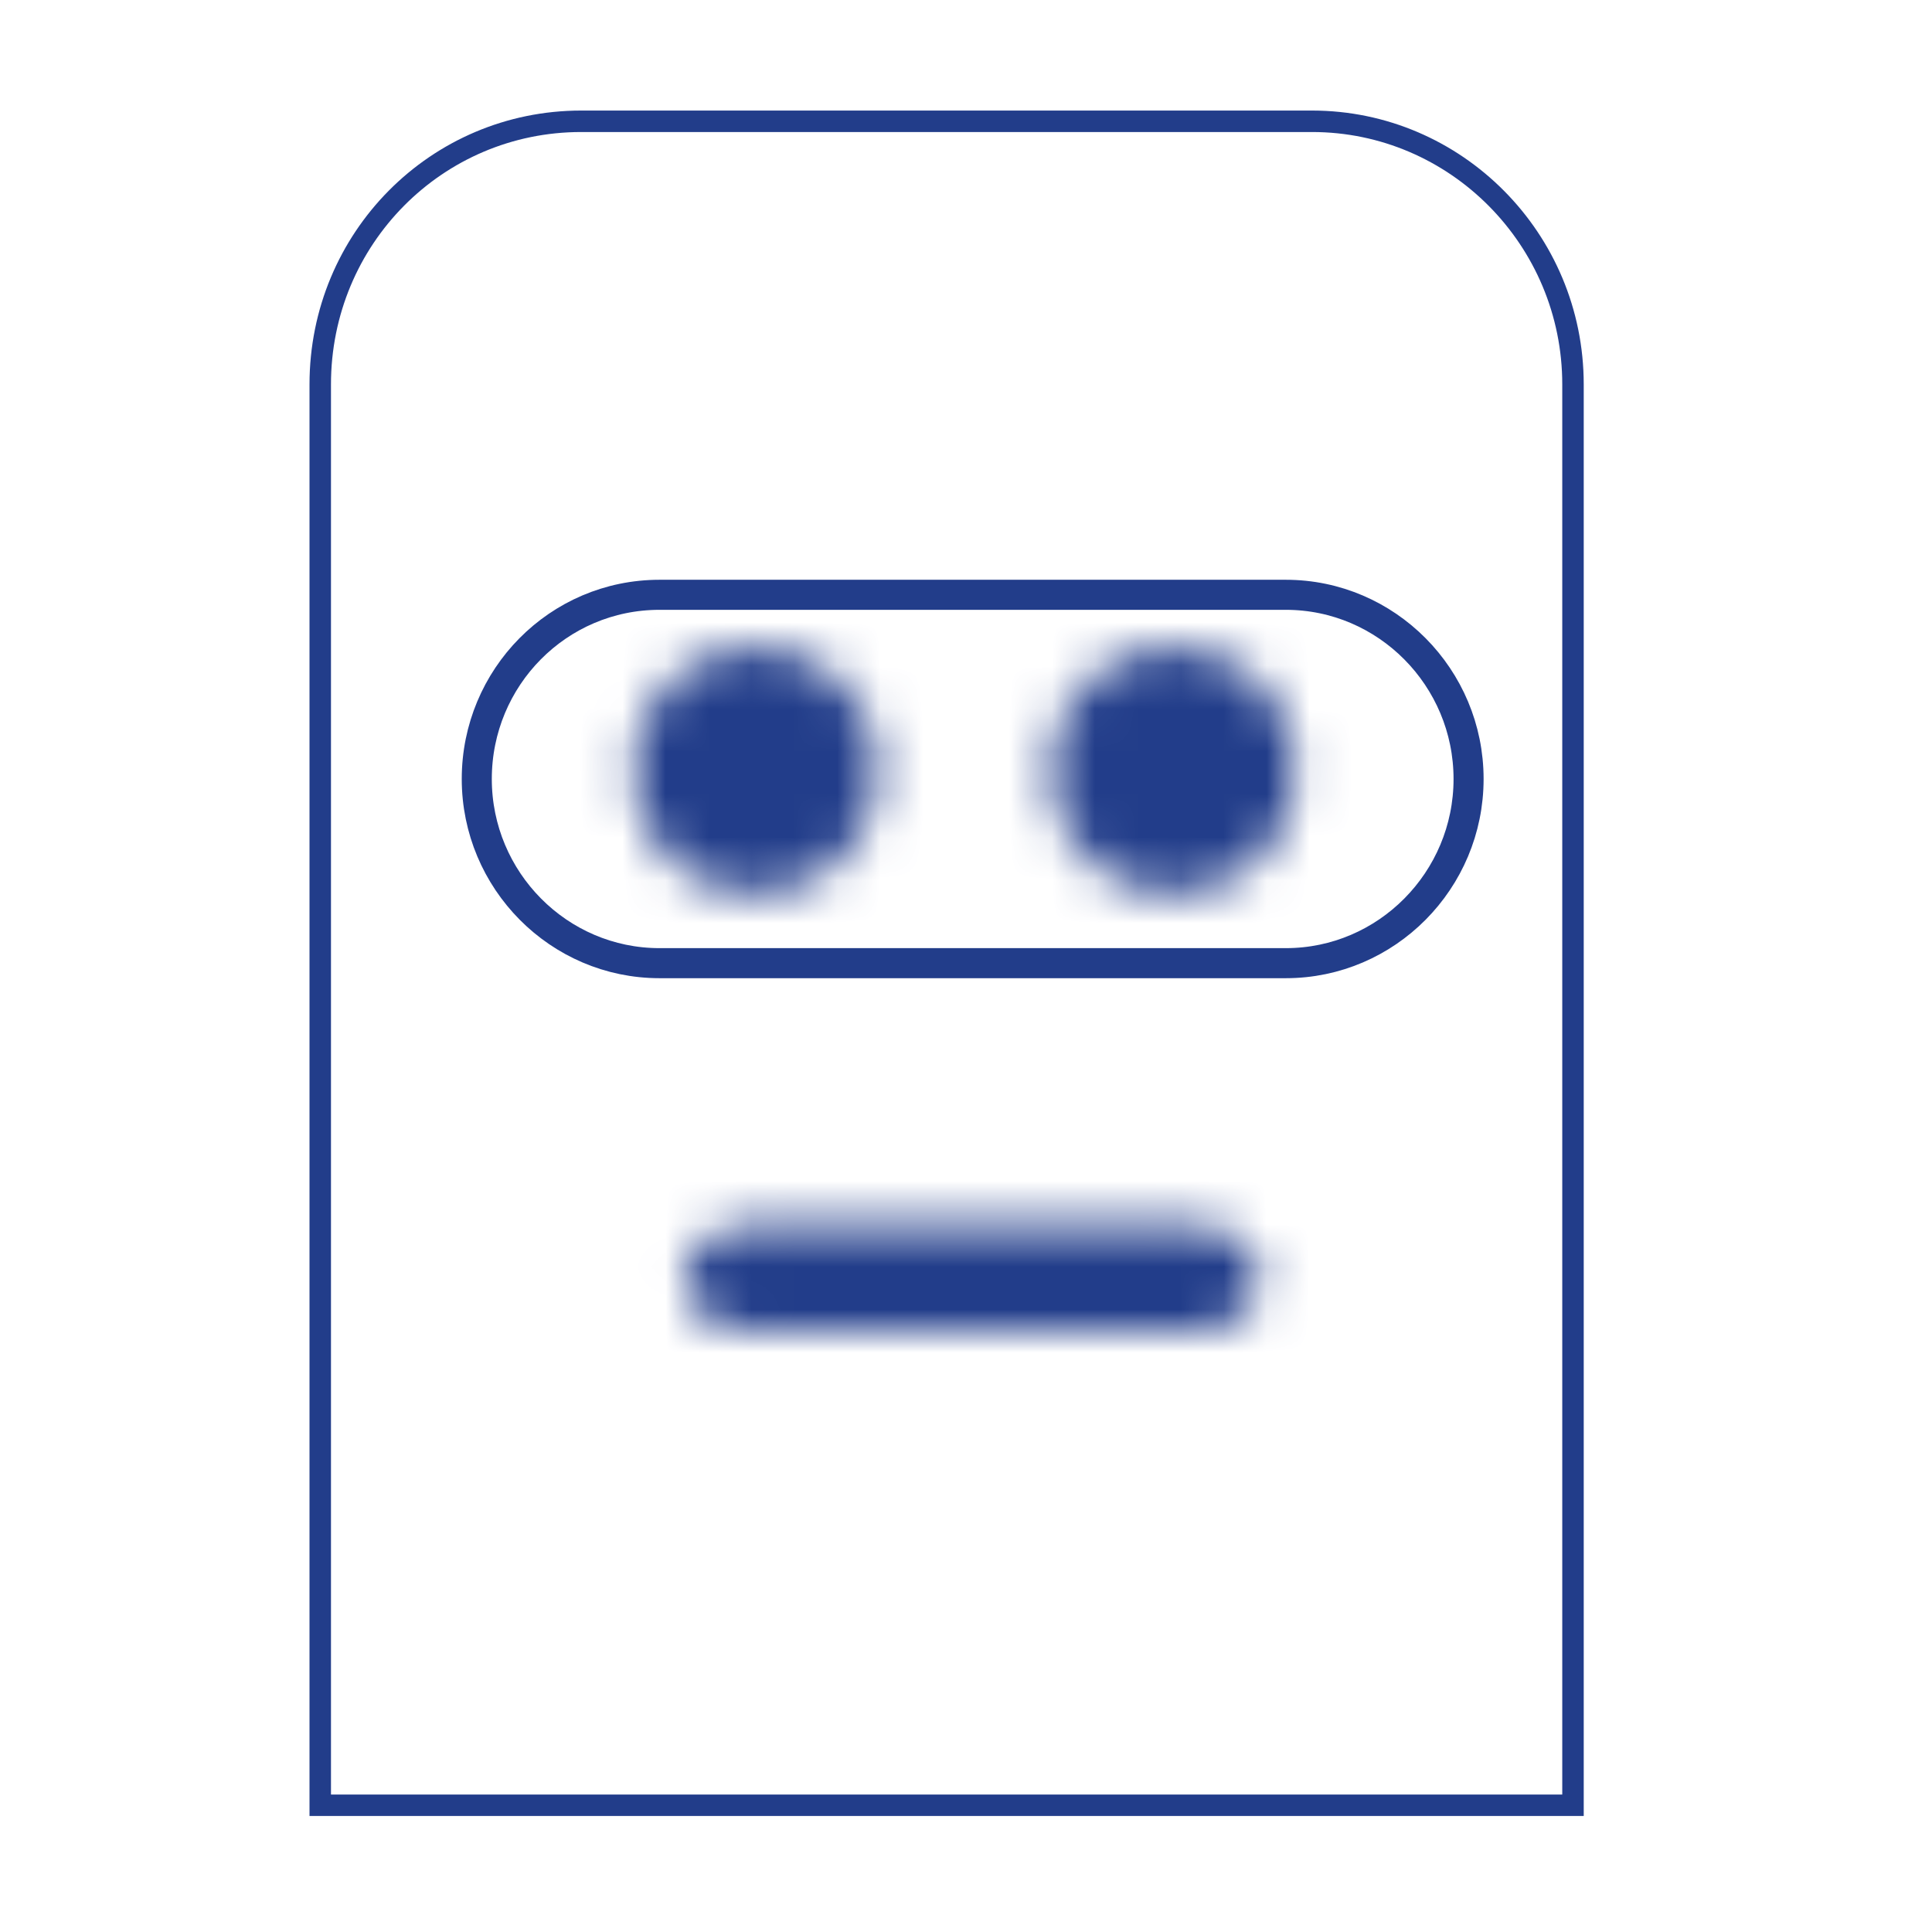
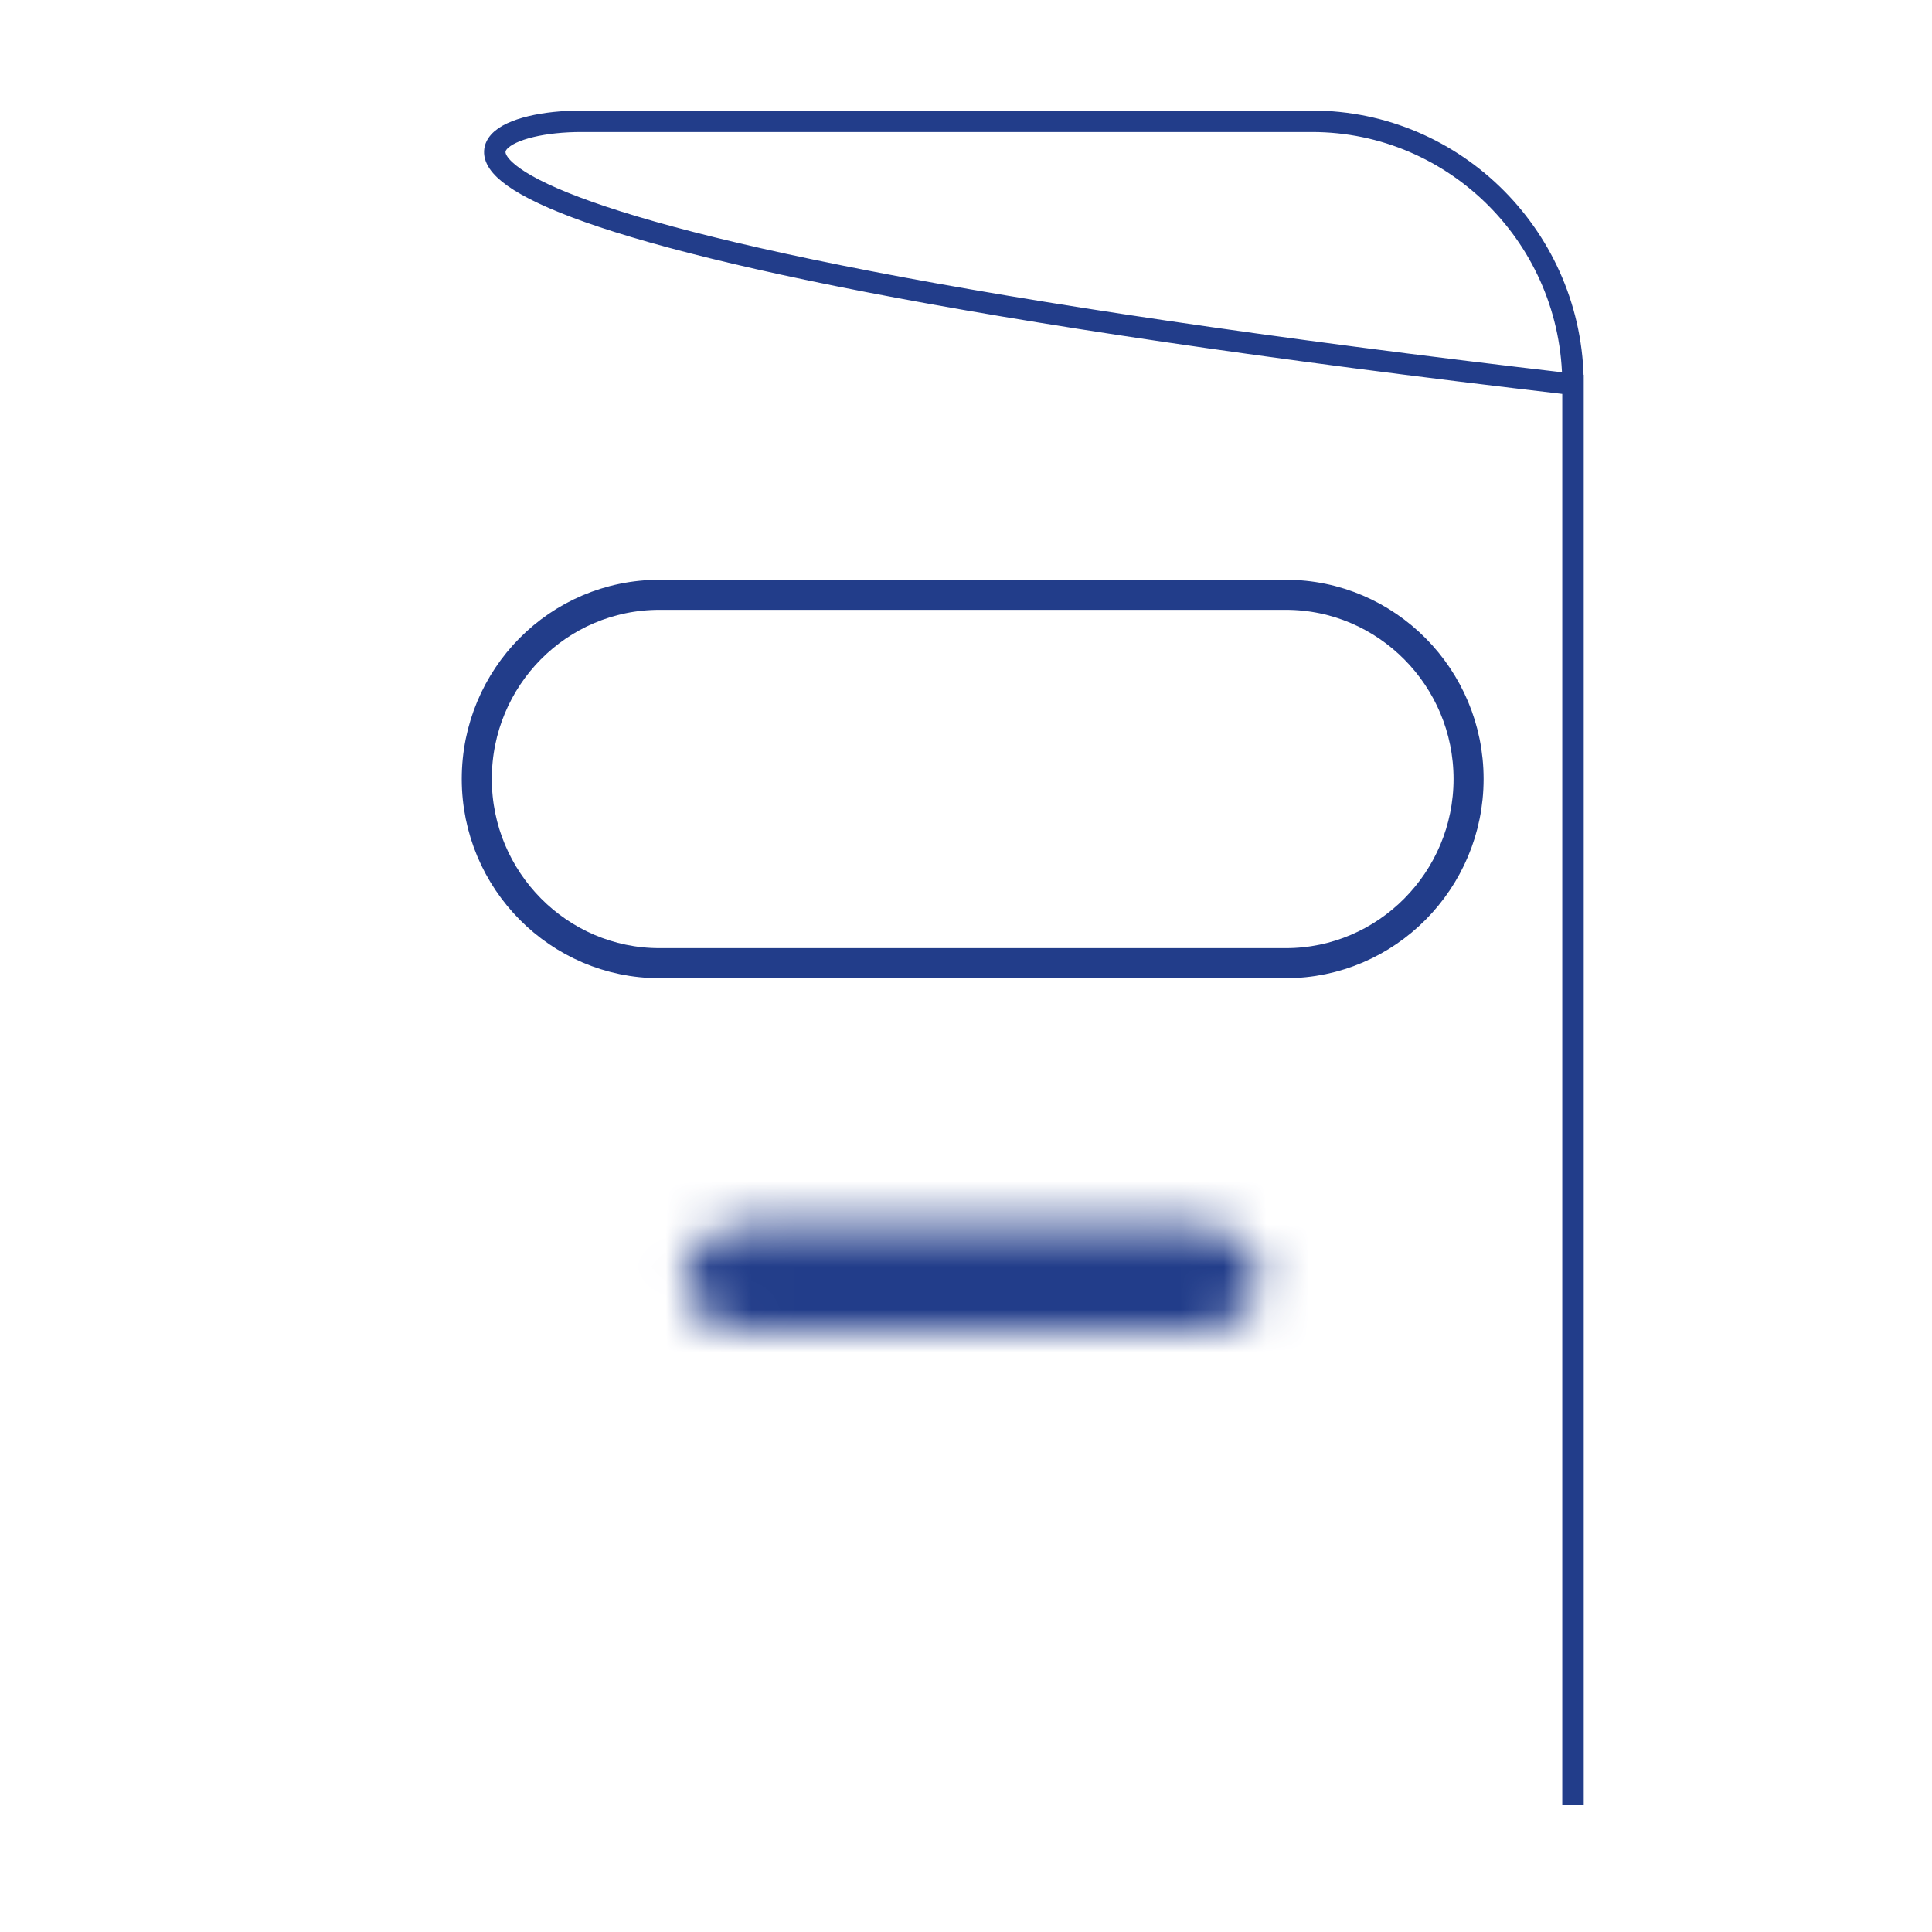
<svg xmlns="http://www.w3.org/2000/svg" width="45" height="45" viewBox="0 0 45 45" fill="none">
  <g clip-path="url(#clip0_8920_941)">
-     <path fill-rule="evenodd" clip-rule="evenodd" d="M-115.127 19.404C-115.092 20.105 -115.075 20.805 -115.075 21.541C-115.075 25.358 -115.596 28.807 -116.638 31.889C-117.906 35.426 -119.886 38.228 -122.596 40.294C-125.305 42.361 -128.657 43.394 -132.669 43.394C-136.612 43.394 -139.686 42.01 -141.875 39.244C-141.979 39.086 -142.1 39.016 -142.205 39.086C-142.309 39.139 -142.361 39.244 -142.361 39.419V57.157L-142.378 57.314C-142.413 57.525 -142.5 57.7 -142.656 57.857C-142.847 58.05 -143.073 58.155 -143.351 58.155H-152.973L-153.129 58.137C-153.338 58.102 -153.511 58.015 -153.668 57.857C-153.859 57.665 -153.963 57.437 -153.963 57.157V25.918C-152.591 25.428 -151.236 25.008 -149.916 24.64C-147.658 24.027 -145.105 23.467 -142.257 22.906C-142.118 25.901 -141.527 28.282 -140.485 30.051C-139.217 32.257 -137.359 33.36 -134.892 33.36C-132.426 33.36 -130.516 32.275 -129.144 30.121C-127.771 27.967 -127.094 25.043 -127.094 21.348C-127.094 21.103 -127.094 20.858 -127.094 20.613C-123.62 20.192 -119.869 19.807 -115.874 19.439L-115.127 19.404ZM-157.246 27.197C-157.402 28.002 -157.593 28.79 -157.819 29.56C-159.017 33.868 -161.258 37.248 -164.523 39.716C-167.788 42.168 -171.714 43.411 -176.316 43.411C-178.435 43.411 -180.415 43.148 -182.256 42.641C-173.172 35.602 -164.888 30.471 -157.385 27.267L-157.246 27.197ZM-94.771 -0.593C-89.3 -0.593 -84.906 1.001 -81.589 4.205C-78.271 7.41 -76.257 11.682 -75.545 17.04C-75.215 19.142 -75.11 21.488 -75.215 24.08C-75.267 24.745 -75.631 25.078 -76.291 25.078H-101.667H-101.788C-102.014 25.113 -102.084 25.253 -101.997 25.48C-101.84 26.584 -101.528 27.687 -101.094 28.79C-99.669 31.889 -96.769 33.43 -92.392 33.43C-88.883 33.378 -86.122 31.942 -84.09 29.123C-83.864 28.79 -83.621 28.632 -83.343 28.632C-83.187 28.632 -82.996 28.737 -82.77 28.965L-76.847 34.849L-76.691 35.006C-76.517 35.216 -76.43 35.409 -76.43 35.584C-76.43 35.689 -76.535 35.917 -76.76 36.249C-78.567 38.508 -80.894 40.259 -83.743 41.502C-86.591 42.746 -89.717 43.359 -93.104 43.359C-97.811 43.359 -101.806 42.273 -105.054 40.119C-108.319 37.965 -110.646 34.954 -112.07 31.084C-113.217 28.317 -113.79 24.71 -113.79 20.227C-113.79 19.895 -113.79 19.544 -113.772 19.212C-106.651 18.599 -98.731 18.056 -90.047 17.583C-98.697 17.478 -106.565 17.496 -113.686 17.636C-113.512 15.64 -113.147 13.819 -112.557 12.19C-111.289 8.268 -109.1 5.151 -105.939 2.822C-102.83 0.563 -99.096 -0.593 -94.771 -0.593ZM-22.588 -15.249L-22.432 -15.231C-22.224 -15.196 -22.05 -15.109 -21.893 -14.951C-21.703 -14.758 -21.598 -14.531 -21.598 -14.251V3.47L-21.581 3.592C-21.564 3.697 -21.511 3.768 -21.425 3.803C-21.32 3.855 -21.199 3.803 -21.095 3.645C-18.958 0.878 -15.919 -0.505 -11.976 -0.505C-7.981 -0.505 -4.629 0.528 -1.902 2.594C0.807 4.661 2.787 7.462 4.055 10.999C5.097 13.871 5.618 17.303 5.618 21.278C5.618 25.095 5.149 28.422 4.229 31.294C2.961 35.041 0.963 38 -1.816 40.154C-4.577 42.308 -7.86 43.394 -11.629 43.394C-15.623 43.394 -18.785 41.87 -21.077 38.841C-21.181 38.736 -21.303 38.683 -21.407 38.718C-21.511 38.753 -21.564 38.841 -21.564 39.016V41.748L-21.581 41.905C-21.616 42.115 -21.703 42.29 -21.859 42.448C-22.05 42.641 -22.276 42.746 -22.553 42.746H-32.21L-32.367 42.728C-32.575 42.693 -32.749 42.606 -32.905 42.448C-33.096 42.255 -33.2 42.028 -33.2 41.748V-14.251L-33.183 -14.408C-33.148 -14.618 -33.061 -14.793 -32.905 -14.951C-32.714 -15.144 -32.488 -15.249 -32.21 -15.249H-22.588ZM84.627 -0.417C88.135 -0.417 91.192 0.143 93.832 1.281C96.455 2.419 98.504 3.995 99.946 6.044C101.405 8.093 102.117 10.404 102.117 12.995C102.117 13.276 102.013 13.503 101.822 13.696C101.631 13.889 101.405 13.994 101.127 13.994H92.339L92.182 13.976C91.974 13.941 91.8 13.854 91.644 13.696C91.453 13.503 91.349 13.276 91.349 12.995C91.349 11.787 90.741 10.754 89.507 9.931C88.274 9.108 86.642 8.688 84.627 8.688C82.821 8.688 81.344 9.021 80.198 9.686C79.052 10.351 78.479 11.262 78.479 12.418C78.479 13.521 79.034 14.344 80.163 14.904C81.292 15.464 83.168 16.042 85.791 16.638C86.399 16.795 87.076 16.988 87.84 17.18C88.604 17.373 89.421 17.601 90.306 17.881C94.197 19.037 97.271 20.525 99.512 22.346C101.752 24.167 102.881 26.811 102.881 30.296C102.881 34.376 101.283 37.58 98.07 39.856C94.857 42.15 90.55 43.288 85.131 43.288C81.466 43.288 78.253 42.763 75.509 41.713C72.764 40.662 70.645 39.191 69.134 37.318C67.623 35.444 66.876 33.308 66.876 30.944V30.121L66.894 29.963C66.929 29.753 67.015 29.578 67.172 29.42C67.363 29.228 67.589 29.123 67.867 29.123H76.985L77.141 29.14C77.35 29.175 77.523 29.263 77.68 29.42C77.871 29.613 77.975 29.84 77.975 30.121V30.208L77.992 30.488C78.079 31.592 78.757 32.52 79.99 33.325C81.327 34.183 83.012 34.603 85.044 34.603C86.902 34.603 88.413 34.236 89.56 33.483C90.706 32.73 91.279 31.819 91.279 30.716C91.279 29.718 90.793 28.983 89.803 28.475C88.813 27.984 87.198 27.459 84.957 26.899C82.386 26.233 80.354 25.603 78.878 24.99C75.37 23.782 72.573 22.276 70.489 20.525C68.405 18.756 67.363 16.217 67.363 12.908C67.363 8.828 68.943 5.571 72.087 3.172C75.248 0.773 79.434 -0.417 84.627 -0.417ZM56.108 -11.116L56.264 -11.099C56.473 -11.064 56.647 -10.976 56.803 -10.819C56.994 -10.626 57.098 -10.398 57.098 -10.118V-0.26L57.115 -0.137C57.15 0.055 57.289 0.143 57.515 0.143H65.4L65.556 0.16C65.765 0.195 65.939 0.283 66.095 0.441C66.286 0.633 66.39 0.861 66.39 1.141V8.513L66.373 8.67C66.338 8.881 66.251 9.056 66.095 9.213C65.904 9.406 65.678 9.511 65.4 9.511H57.515L57.393 9.528C57.202 9.563 57.115 9.704 57.115 9.931V27.494V27.932C57.167 29.525 57.532 30.734 58.21 31.539C58.956 32.415 60.138 32.87 61.788 32.87H64.497L64.653 32.887C64.862 32.922 65.035 33.01 65.192 33.167C65.383 33.36 65.487 33.588 65.487 33.868V41.73L65.47 41.923C65.4 42.413 65.088 42.711 64.497 42.798C62.204 42.903 60.554 42.956 59.564 42.956C55.014 42.956 51.627 42.203 49.369 40.679C47.111 39.156 45.965 36.302 45.913 32.099V9.931L45.895 9.809C45.861 9.616 45.722 9.528 45.496 9.528H40.806L40.65 9.511C40.442 9.476 40.268 9.388 40.112 9.231C39.921 9.038 39.816 8.811 39.816 8.53V1.158L39.834 1.001C39.869 0.791 39.955 0.616 40.112 0.458C40.303 0.265 40.529 0.16 40.806 0.16H45.496L45.617 0.143C45.809 0.108 45.895 -0.032 45.895 -0.26V-10.118L45.913 -10.276C45.947 -10.486 46.034 -10.661 46.191 -10.819C46.382 -11.011 46.608 -11.116 46.885 -11.116H56.108ZM-51.125 -0.505C-46.748 -0.505 -43.205 0.843 -40.53 3.557C-37.838 6.272 -36.5 9.931 -36.5 14.572V41.748L-36.518 41.905C-36.553 42.115 -36.639 42.29 -36.796 42.448C-36.987 42.641 -37.212 42.746 -37.49 42.746H-47.112L-47.269 42.728C-47.477 42.693 -47.651 42.606 -47.807 42.448C-47.998 42.255 -48.102 42.028 -48.102 41.748V16.97L-48.12 16.463C-48.207 14.484 -48.815 12.855 -49.961 11.577C-51.194 10.194 -52.827 9.511 -54.841 9.511C-56.873 9.511 -58.506 10.194 -59.722 11.577C-60.955 12.96 -61.563 14.747 -61.563 16.97V41.748L-61.58 41.905C-61.615 42.115 -61.702 42.29 -61.858 42.448C-62.049 42.641 -62.275 42.746 -62.553 42.746H-72.158L-72.314 42.728C-72.522 42.693 -72.696 42.606 -72.853 42.448C-73.043 42.255 -73.148 42.028 -73.148 41.748V1.158L-73.13 1.001C-73.096 0.791 -73.009 0.616 -72.853 0.458C-72.661 0.248 -72.436 0.16 -72.158 0.16H-62.536L-62.379 0.178C-62.171 0.213 -61.997 0.3 -61.841 0.458C-61.65 0.651 -61.546 0.878 -61.546 1.158V4.065L-61.528 4.188C-61.511 4.293 -61.459 4.363 -61.372 4.398C-61.268 4.45 -61.181 4.433 -61.129 4.31C-58.906 1.088 -55.553 -0.505 -51.125 -0.505ZM-14.217 9.511C-16.631 9.511 -18.455 10.597 -19.723 12.75C-20.921 14.852 -21.529 17.741 -21.529 21.453C-21.529 25.165 -20.973 27.949 -19.879 29.823C-18.559 32.204 -16.648 33.378 -14.13 33.378C-11.438 33.378 -9.44 32.187 -8.138 29.823C-6.991 27.722 -6.418 24.955 -6.418 21.541C-6.418 17.723 -7.078 14.799 -8.398 12.768C-9.684 10.597 -11.629 9.511 -14.217 9.511ZM-176.229 -0.505C-171.731 -0.505 -167.91 0.633 -164.731 2.927C-161.553 5.221 -159.312 8.408 -157.992 12.488C-157.124 15.254 -156.672 18.144 -156.672 21.19C-156.672 21.366 -156.672 21.523 -156.672 21.698C-160.285 22.399 -164.21 23.169 -168.466 24.045C-168.379 23.187 -168.344 22.294 -168.344 21.366C-168.344 19.054 -168.57 17.093 -169.004 15.482C-169.612 13.608 -170.532 12.137 -171.8 11.087C-173.068 10.036 -174.597 9.511 -176.403 9.511C-178.261 9.511 -179.807 10.036 -181.04 11.087C-182.274 12.137 -183.159 13.591 -183.715 15.482C-184.149 16.813 -184.375 18.774 -184.375 21.366C-184.375 23.852 -184.184 25.778 -183.802 27.162C-183.802 27.179 -183.802 27.179 -183.785 27.197C-187.345 27.932 -191.062 28.72 -194.952 29.56C-195.665 27.039 -196.029 24.307 -196.029 21.366C-196.029 18.109 -195.647 15.184 -194.883 12.593C-193.615 8.513 -191.357 5.308 -188.057 2.98C-184.775 0.651 -180.832 -0.505 -176.229 -0.505ZM-132.339 -0.505C-128.553 -0.505 -125.288 0.563 -122.526 2.682C-119.765 4.801 -117.767 7.777 -116.569 11.595C-115.926 13.433 -115.492 15.482 -115.266 17.741C-119.556 17.828 -123.551 17.968 -127.268 18.161C-127.528 16.147 -128.032 14.449 -128.796 13.083C-130.064 10.702 -132.079 9.528 -134.875 9.528C-137.394 9.528 -139.287 10.719 -140.537 13.083C-141.406 14.572 -141.944 16.515 -142.152 18.914L-142.187 19.317C-145.227 19.667 -147.936 20.052 -150.316 20.508C-151.479 20.718 -152.678 20.945 -153.928 21.19V1.158L-153.911 1.001C-153.876 0.791 -153.789 0.616 -153.633 0.458C-153.442 0.265 -153.216 0.16 -152.938 0.16H-143.316L-143.16 0.178C-142.951 0.213 -142.778 0.3 -142.621 0.458C-142.43 0.651 -142.326 0.878 -142.326 1.158V3.89L-142.309 3.995C-142.291 4.1 -142.239 4.153 -142.152 4.17C-142.048 4.205 -141.927 4.153 -141.822 4.048C-139.565 1.018 -136.386 -0.505 -132.339 -0.505ZM-94.685 9.511C-98.141 9.511 -100.416 11.139 -101.51 14.396C-101.736 15.114 -101.927 15.99 -102.084 17.04C-102.084 17.321 -101.945 17.461 -101.667 17.461H-87.459C-87.129 17.461 -87.025 17.321 -87.129 17.04C-87.407 15.447 -87.546 14.659 -87.546 14.729C-88.032 13.066 -88.901 11.787 -90.134 10.877C-91.35 9.966 -92.878 9.511 -94.685 9.511Z" fill="#223D8A" />
    <path d="M15.361 13.854H29.95C32.295 13.854 34.206 15.78 34.206 18.144C34.206 20.508 32.295 22.434 29.95 22.434H15.361C13.016 22.434 11.105 20.508 11.105 18.144C11.105 15.78 12.999 13.854 15.361 13.854Z" stroke="#223D8A" stroke-width="0.7" stroke-miterlimit="10" />
-     <path d="M13.538 2.825H30.559C33.911 2.825 36.638 5.574 36.638 8.953V42.048H7.459V8.953C7.459 5.556 10.168 2.825 13.538 2.825Z" stroke="#223D8A" stroke-width="0.5" stroke-miterlimit="10" />
+     <path d="M13.538 2.825H30.559C33.911 2.825 36.638 5.574 36.638 8.953V42.048V8.953C7.459 5.556 10.168 2.825 13.538 2.825Z" stroke="#223D8A" stroke-width="0.5" stroke-miterlimit="10" />
    <mask id="mask0_8920_941" style="mask-type:luminance" maskUnits="userSpaceOnUse" x="15" y="28" width="15" height="4">
      <mask id="mask1_8920_941" style="mask-type:luminance" maskUnits="userSpaceOnUse" x="-199" y="-17" width="301" height="97">
        <path d="M-198.531 79.517H101.942V-16.791H-196.794L-198.531 79.517Z" fill="white" />
      </mask>
      <g mask="url(#mask1_8920_941)">
        <path d="M17.462 28.562C16.628 28.562 15.951 29.105 15.951 29.788C15.951 30.47 16.628 31.013 17.462 31.013H27.831C28.665 31.013 29.342 30.47 29.342 29.788C29.342 29.105 28.665 28.562 27.831 28.562H17.462Z" fill="white" />
      </g>
    </mask>
    <g mask="url(#mask0_8920_941)">
      <path d="M38.027 19.807H7.285V39.769H38.027V19.807Z" fill="#223D8A" />
    </g>
    <mask id="mask2_8920_941" style="mask-type:luminance" maskUnits="userSpaceOnUse" x="14" y="15" width="7" height="6">
      <mask id="mask3_8920_941" style="mask-type:luminance" maskUnits="userSpaceOnUse" x="-199" y="-17" width="301" height="97">
-         <path d="M-198.531 79.517H101.942V-16.791H-196.794L-198.531 79.517Z" fill="white" />
-       </mask>
+         </mask>
      <g mask="url(#mask3_8920_941)">
        <path d="M17.6 20.839C19.181 20.839 20.466 19.543 20.466 17.95C20.466 16.356 19.181 15.06 17.6 15.06C16.02 15.06 14.734 16.356 14.734 17.95C14.734 19.543 16.02 20.839 17.6 20.839Z" fill="white" />
      </g>
    </mask>
    <g mask="url(#mask2_8920_941)">
      <path d="M29.151 6.322H6.068V29.593H29.151V6.322Z" fill="#223D8A" />
    </g>
    <mask id="mask4_8920_941" style="mask-type:luminance" maskUnits="userSpaceOnUse" x="24" y="15" width="7" height="6">
      <mask id="mask5_8920_941" style="mask-type:luminance" maskUnits="userSpaceOnUse" x="-199" y="-17" width="301" height="97">
-         <path d="M-198.531 79.517H101.942V-16.791H-196.794L-198.531 79.517Z" fill="white" />
-       </mask>
+         </mask>
      <g mask="url(#mask5_8920_941)">
-         <path d="M27.327 20.839C28.907 20.839 30.192 19.543 30.192 17.95C30.192 16.356 28.907 15.06 27.327 15.06C25.746 15.06 24.461 16.356 24.461 17.95C24.461 19.543 25.746 20.839 27.327 20.839Z" fill="white" />
-       </g>
+         </g>
    </mask>
    <g mask="url(#mask4_8920_941)">
      <path d="M38.877 6.322H15.795V29.593H38.877V6.322Z" fill="#223D8A" />
    </g>
  </g>
  <defs>
    <clipPath id="clip0_8920_941">
      <rect width="33" height="41" fill="white" transform="translate(6 2)" />
    </clipPath>
  </defs>
</svg>